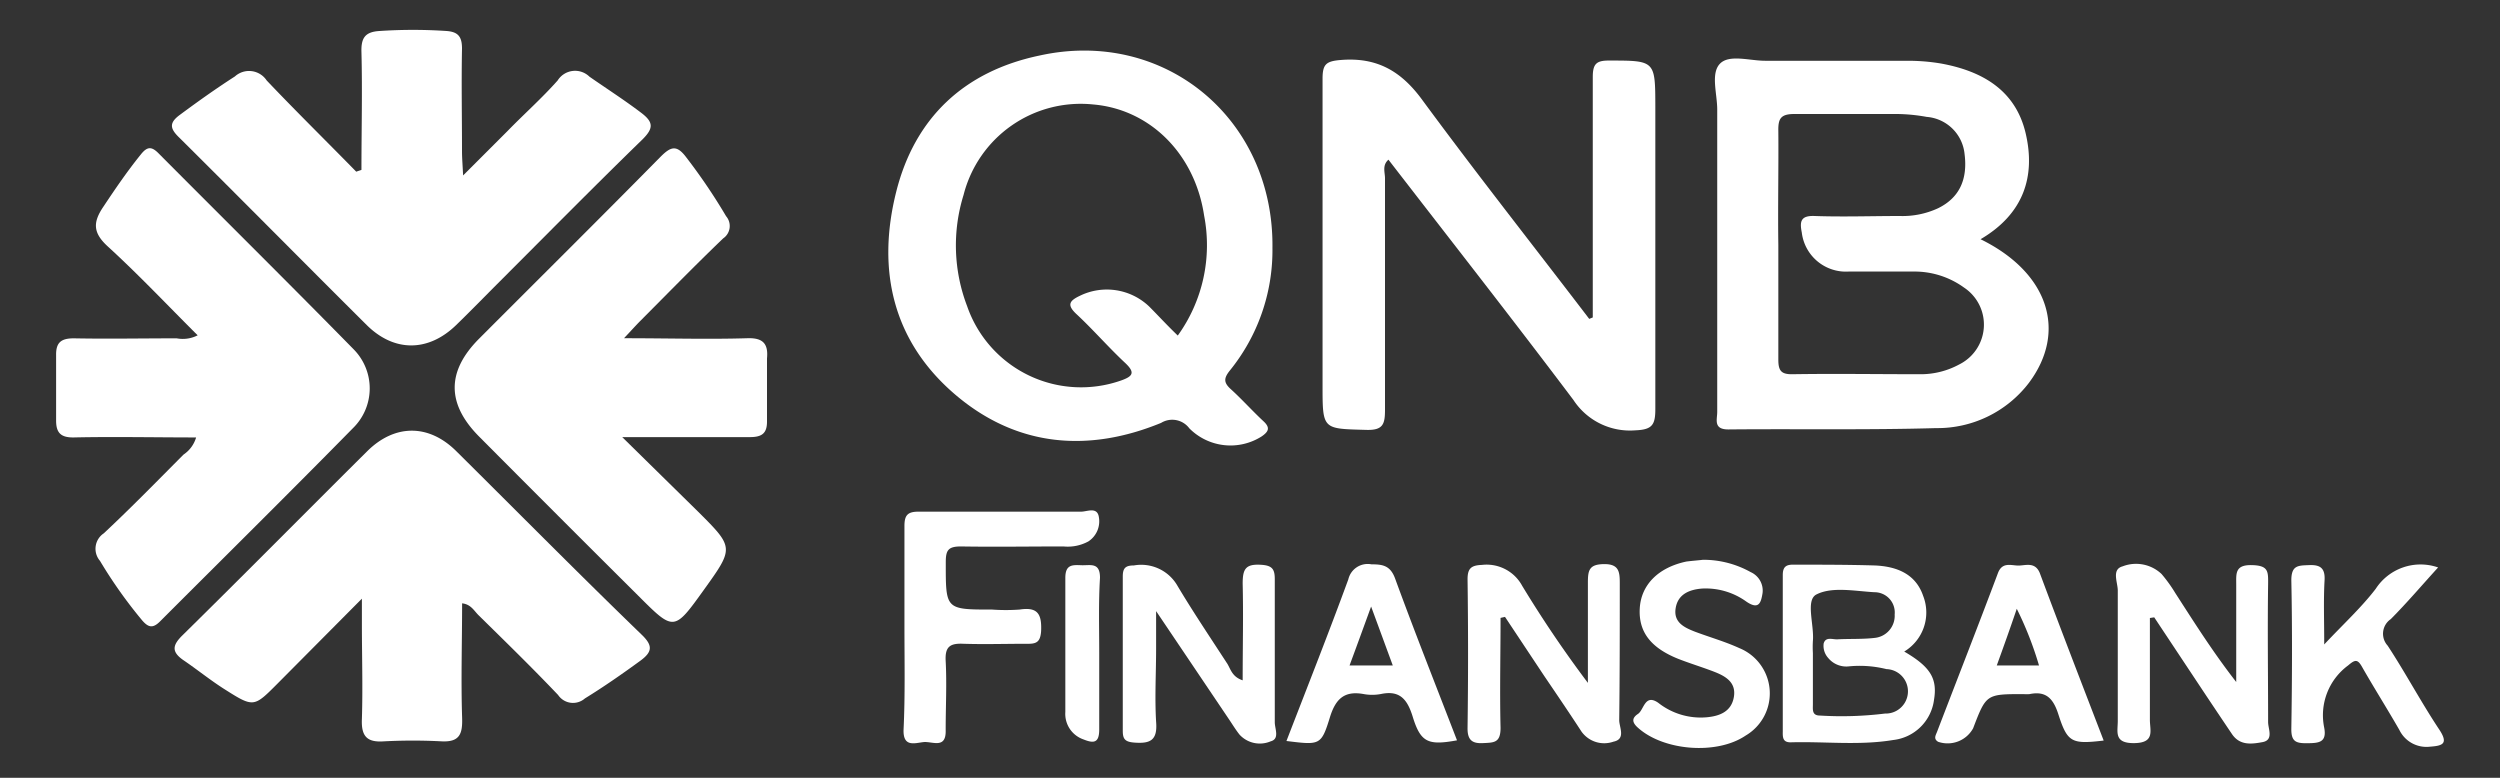
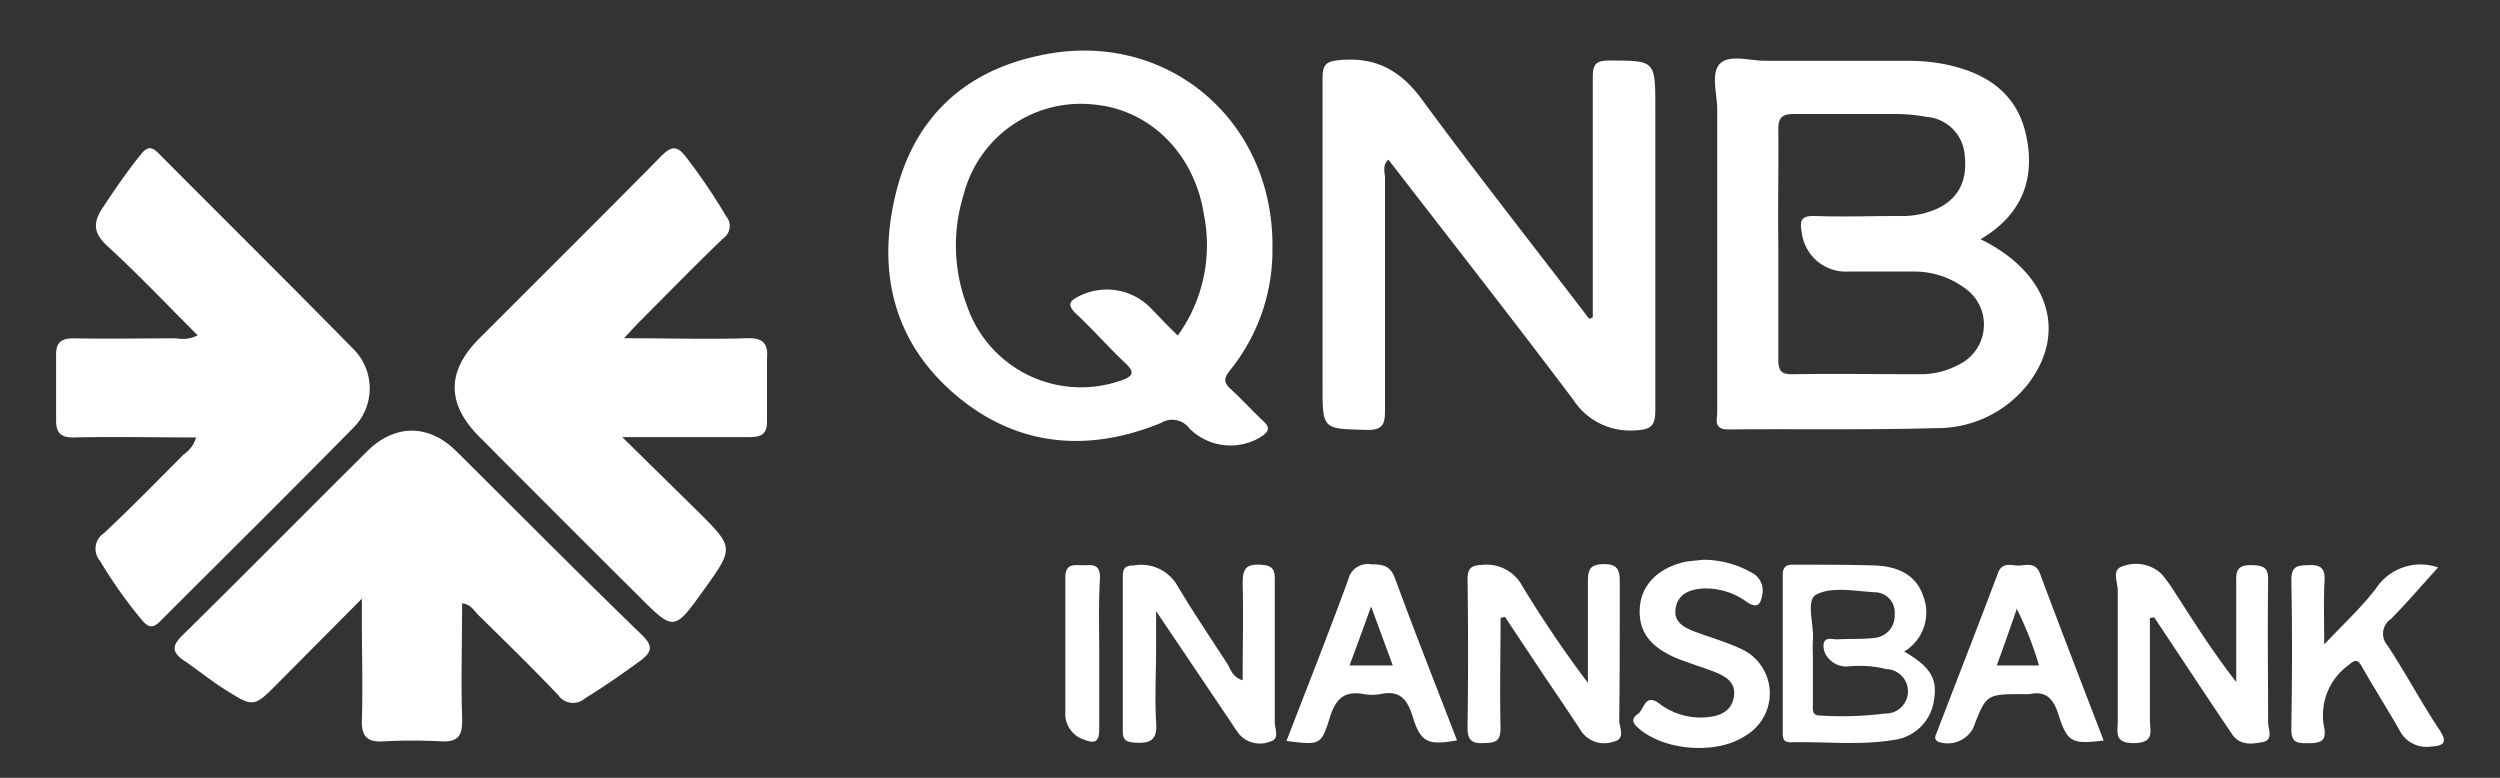
<svg xmlns="http://www.w3.org/2000/svg" id="Layer_1" data-name="Layer 1" viewBox="0 0 225 70">
  <rect x="0" y="0" width="225" height="70" fill="#333333" stroke="none" />
  <defs>
    <style>.cls-1{fill:#fff;}</style>
  </defs>
  <path class="cls-1" d="M114.52,22.33a17.17,17.17,0,0,1-3.82,11c-.58.72-.58,1.11.09,1.71,1,.91,1.92,1.94,2.92,2.87.63.58.47.93-.15,1.36a5.22,5.22,0,0,1-6.52-.72,1.92,1.92,0,0,0-2.54-.49C98,40.73,91.62,40.24,86.12,35.64c-5.77-4.83-7.24-11.31-5.46-18.38C82.33,10.6,86.78,6.42,93.55,5,104.81,2.51,114.67,10.7,114.52,22.33ZM106,30.2a13.92,13.92,0,0,0,2.37-10.8c-.83-5.55-4.87-9.57-10-10a10.88,10.88,0,0,0-11.65,8.15,15.29,15.29,0,0,0,.32,10,10.85,10.85,0,0,0,13.84,6.7c1.08-.38,1.32-.71.37-1.6-1.51-1.41-2.88-3-4.39-4.4-.88-.83-.58-1.19.31-1.62a5.52,5.52,0,0,1,6.25.95C104.21,28.37,105,29.24,106,30.2Z" />
  <path class="cls-1" d="M178.25,21.53c6.12,3,7.82,8.3,4.35,12.93a10.36,10.36,0,0,1-8.36,4.07c-6.23.18-12.46.06-18.69.12-1.37,0-1-.9-1-1.57q0-13.62,0-27.23c0-1.41-.6-3.23.24-4.11s2.7-.26,4.11-.27c4.27,0,8.54,0,12.81,0a17.81,17.81,0,0,1,3,.25c3.69.68,6.69,2.39,7.6,6.28S182.12,19.26,178.25,21.53Zm-18.2.52c0,3.44,0,6.88,0,10.32,0,1,.26,1.33,1.29,1.31,3.8-.06,7.6,0,11.4,0a7.26,7.26,0,0,0,3.59-.88,4,4,0,0,0,.43-6.92,7.59,7.59,0,0,0-4.5-1.44c-2,0-3.92,0-5.88,0a4,4,0,0,1-4.22-3.52c-.2-1-.09-1.53,1.16-1.48,2.55.09,5.11,0,7.66,0a7.6,7.6,0,0,0,3.45-.7q2.83-1.39,2.38-4.89a3.72,3.72,0,0,0-3.41-3.33,15.87,15.87,0,0,0-2.66-.26c-3.08,0-6.17,0-9.25,0-1.26,0-1.46.45-1.44,1.54C160.08,15.16,160,18.61,160.05,22.05Z" />
  <path class="cls-1" d="M143.35,28.57V21c0-4.69,0-9.38,0-14.06,0-1.17.3-1.5,1.48-1.49,4.14,0,4.14,0,4.15,4.13,0,9.08,0,18.15,0,27.23,0,1.42-.27,1.86-1.8,1.92A6.08,6.08,0,0,1,141.61,36c-5.46-7.25-11.06-14.39-16.65-21.63-.58.51-.31,1.14-.31,1.67,0,6.94,0,13.88,0,20.82,0,1.29-.15,1.88-1.69,1.83-3.93-.11-3.93,0-3.93-4,0-9.2,0-18.39,0-27.59,0-1.31.3-1.59,1.63-1.7,3.27-.27,5.46,1,7.37,3.63,4.88,6.63,10,13.12,15,19.67Z" />
-   <path class="cls-1" d="M81.4,56.39c0-3,0-6,0-9.06,0-1,.32-1.29,1.32-1.28,4.86,0,9.72,0,14.58,0,.54,0,1.46-.47,1.6.5a2.16,2.16,0,0,1-.95,2.18,3.89,3.89,0,0,1-2.23.45c-3.08,0-6.17.05-9.24,0-1.15,0-1.36.35-1.36,1.41,0,4.27-.06,4.27,4.17,4.27a17.09,17.09,0,0,0,2.48,0c1.62-.25,2,.4,1.93,1.94-.07,1-.43,1.16-1.29,1.14-1.89,0-3.79.06-5.68,0-1.21-.06-1.69.24-1.62,1.54.11,2.07,0,4.15,0,6.22.06,1.76-1.21,1-2,1.09s-1.84.48-1.79-1.11C81.47,62.56,81.4,59.47,81.4,56.39Z" />
  <path class="cls-1" d="M171.38,58.64c2.37,1.38,3,2.44,2.68,4.35a4.17,4.17,0,0,1-3.67,3.61c-3.06.51-6.16.12-9.24.21-.71,0-.71-.45-.7-1,0-4.69,0-9.38,0-14.06,0-.7.27-.94.94-.93,2.43,0,4.87,0,7.29.07,1.94.07,3.71.71,4.4,2.73A4.1,4.1,0,0,1,171.38,58.64Zm-8.22.13c0,1.55,0,3.09,0,4.63,0,.46-.1,1,.64,1a31.75,31.75,0,0,0,5.85-.18,2,2,0,0,0,.13-4,10,10,0,0,0-3.35-.25,2.11,2.11,0,0,1-1.89-.75,1.63,1.63,0,0,1-.41-1.31c.18-.63.8-.35,1.23-.37,1.13-.06,2.27,0,3.37-.13a2,2,0,0,0,1.79-2.11,1.82,1.82,0,0,0-1.82-2c-1.76-.1-3.81-.52-5.22.2-1,.51-.19,2.73-.32,4.19A9.37,9.37,0,0,0,163.16,58.77Z" />
  <path class="cls-1" d="M111.84,61.23c0-3,.07-5.86,0-8.71,0-1.32.27-1.77,1.64-1.69,1.06.06,1.26.42,1.25,1.37,0,4.27,0,8.54,0,12.81,0,.58.46,1.49-.37,1.71a2.48,2.48,0,0,1-2.79-.59c-.37-.46-.69-1-1-1.45L104.05,55v3.37c0,2.19-.13,4.4,0,6.58.14,1.68-.51,2-2,1.88-.81-.07-1-.33-1-1.06q0-6.95,0-13.88c0-.75.23-1,1-1A3.76,3.76,0,0,1,106,52.77c1.43,2.39,3,4.72,4.48,7C110.78,60.29,110.92,60.92,111.84,61.23Z" />
  <path class="cls-1" d="M135.05,55.61c0,3.3-.08,6.6,0,9.9,0,1.37-.61,1.32-1.59,1.37s-1.4-.29-1.38-1.39q.09-6.67,0-13.35c0-1,.33-1.26,1.31-1.3A3.64,3.64,0,0,1,137,52.73a104.66,104.66,0,0,0,5.91,8.73c0-3,0-6,0-9,0-1.13.1-1.68,1.47-1.69s1.4.75,1.4,1.77c0,4.09,0,8.18-.05,12.28,0,.64.62,1.7-.52,1.93a2.51,2.51,0,0,1-2.87-.9c-1.1-1.69-2.23-3.35-3.35-5l-3.54-5.33Z" />
  <path class="cls-1" d="M193.49,55.62c0,3.05,0,6.11,0,9.17,0,.95.48,2.06-1.39,2.09s-1.5-1-1.5-2c0-3.91,0-7.82,0-11.73,0-.74-.58-1.91.44-2.18a3.34,3.34,0,0,1,3.5.69,13.17,13.17,0,0,1,1.24,1.72c1.72,2.67,3.42,5.36,5.48,8,0-2.92,0-5.84,0-8.76,0-1-.12-1.79,1.39-1.76s1.49.56,1.48,1.69c-.06,4.14,0,8.29,0,12.44,0,.61.52,1.61-.5,1.8s-2.05.31-2.75-.72q-1.35-2-2.68-4l-4.32-6.51Z" />
  <path class="cls-1" d="M209.18,58c1.76-1.87,3.34-3.32,4.63-5a4.81,4.81,0,0,1,5.62-1.93c-1.45,1.59-2.8,3.18-4.26,4.65a1.59,1.59,0,0,0-.28,2.39c1.62,2.47,3,5.08,4.65,7.56.83,1.26.31,1.45-.83,1.53a2.71,2.71,0,0,1-2.77-1.51c-1.09-1.9-2.26-3.75-3.35-5.66-.41-.73-.64-.67-1.26-.14a5.56,5.56,0,0,0-2.15,5.61c.25,1.33-.5,1.38-1.52,1.39s-1.46-.13-1.44-1.33c.07-4.44.09-8.89,0-13.33,0-1.37.62-1.33,1.6-1.37s1.46.25,1.39,1.38C209.11,54,209.18,55.76,209.18,58Z" />
  <path class="cls-1" d="M153.27,50.38a8.73,8.73,0,0,1,4.29,1.11,1.82,1.82,0,0,1,1.07,1.89c-.14.86-.33,1.53-1.45.77a6.26,6.26,0,0,0-4-1.18c-1.1.09-2.16.48-2.37,1.76s.76,1.74,1.73,2.12c1.33.5,2.71.89,4,1.48a4.4,4.4,0,0,1,.57,7.87c-2.59,1.76-7.38,1.38-9.69-.7-.58-.51-.54-.89,0-1.25s.61-1.84,1.82-1a6.17,6.17,0,0,0,4.31,1.31c1.21-.1,2.28-.51,2.5-1.84s-.78-1.88-1.82-2.28-2.13-.73-3.18-1.14c-2.5-1-3.6-2.45-3.47-4.57s1.69-3.66,4.19-4.19C152.3,50.47,152.89,50.43,153.27,50.38Z" />
  <path class="cls-1" d="M115.78,66.69c1.91-4.94,3.8-9.72,5.57-14.55a1.79,1.79,0,0,1,2.08-1.35c1,0,1.7.1,2.13,1.28,1.78,4.87,3.7,9.7,5.57,14.56-2.62.48-3.28.19-4-2.17-.47-1.49-1.13-2.36-2.84-2a4.25,4.25,0,0,1-1.59,0c-1.71-.3-2.49.44-3,2.07C118.91,67.1,118.8,67.06,115.78,66.69Zm5.68-6.8h3.89c-.63-1.71-1.21-3.3-1.95-5.3C122.67,56.6,122.09,58.19,121.46,59.89Z" />
  <path class="cls-1" d="M189.33,66.65c-2.87.34-3.26.18-4.07-2.34-.44-1.38-1.07-2.16-2.6-1.84a3.13,3.13,0,0,1-.53,0c-3.37,0-3.37,0-4.55,3.08a2.62,2.62,0,0,1-3.15,1.21c-.45-.27-.2-.61-.09-.91,1.82-4.75,3.68-9.49,5.47-14.26.37-1,1.12-.72,1.77-.69s1.56-.4,2,.67C185.45,56.59,187.39,61.6,189.33,66.65Zm-9.62-6.76h3.8a31.11,31.11,0,0,0-2-5.1C180.9,56.59,180.33,58.18,179.71,59.89Z" />
  <path class="cls-1" d="M98.93,58.74c0,2.31,0,4.62,0,6.92,0,1.23-.51,1.25-1.41.89a2.43,2.43,0,0,1-1.64-2.47c0-4,0-8,0-12.07,0-1.22.64-1.17,1.45-1.14S99,50.58,99,52C98.86,54.24,98.93,56.49,98.93,58.74Z" />
-   <path class="cls-1" d="M33,29.25c2.48,2.46,5.55,2.44,8.06,0,1.32-1.28,2.6-2.6,3.9-3.9,4.28-4.28,8.53-8.59,12.87-12.81,1-1,1-1.55-.15-2.41C56.19,9,54.63,8,53.05,6.9a1.85,1.85,0,0,0-2.86.34c-1.41,1.59-3,3-4.51,4.55l-4,4c-.05-1-.1-1.61-.1-2.18,0-3.08-.06-6.17,0-9.25,0-1.08-.37-1.49-1.38-1.57a45.24,45.24,0,0,0-6.05,0c-1.27.08-1.66.6-1.62,1.89.09,3.53,0,7.07,0,10.61l-.47.16C29.39,12.72,26.62,10,24,7.24a1.9,1.9,0,0,0-2.86-.36C19.4,8,17.79,9.15,16.17,10.35c-1,.74-.85,1.26,0,2.07C21.79,18,27.38,23.66,33,29.25Z" />
  <path class="cls-1" d="M67.27,30.44c-3.56.11-7.12,0-11.11,0,.69-.73,1.07-1.16,1.48-1.57,2.47-2.48,4.93-5,7.44-7.41a1.35,1.35,0,0,0,.27-2,52.22,52.22,0,0,0-3.58-5.29c-.86-1.15-1.38-1-2.31-.07-5.41,5.49-10.89,10.92-16.34,16.38-2.93,2.94-2.93,5.86,0,8.81q7.15,7.19,14.34,14.34c3.2,3.2,3.2,3.2,5.9-.56s2.71-3.79-.51-7L56,39.34c4.19,0,7.85,0,11.5,0,1.07,0,1.53-.34,1.53-1.39,0-1.9,0-3.8,0-5.69C69.15,31,68.73,30.39,67.27,30.44Z" />
  <path class="cls-1" d="M31.75,38.55a5,5,0,0,0,.08-7.11C26,25.5,20.11,19.67,14.25,13.78c-.61-.61-1-.59-1.55.09C11.46,15.4,10.37,17,9.28,18.64c-.94,1.4-.9,2.33.42,3.54,2.78,2.54,5.37,5.29,8.09,8a2.94,2.94,0,0,1-1.89.27c-3.09,0-6.18.06-9.26,0-1.16,0-1.61.39-1.59,1.53,0,1.95,0,3.91,0,5.87,0,1.09.41,1.54,1.6,1.52,3.62-.08,7.24,0,11,0a2.8,2.8,0,0,1-1.13,1.54C14.16,43.28,11.8,45.7,9.34,48A1.67,1.67,0,0,0,9,50.48a41.88,41.88,0,0,0,3.8,5.36c.54.62.94.74,1.58.11C20.19,50.14,26,44.4,31.75,38.55Z" />
  <path class="cls-1" d="M41.06,40.6c-2.47-2.45-5.52-2.45-8,0C27.49,46.13,22,51.69,16.41,57.19c-.87.86-1,1.45.06,2.2,1.27.86,2.47,1.84,3.77,2.66,2.59,1.64,2.61,1.61,4.74-.53l7.59-7.64v2.3c0,2.85.09,5.7,0,8.54-.07,1.6.51,2.11,2,2a49.34,49.34,0,0,1,5.16,0c1.67.09,1.91-.7,1.86-2.15-.11-3.41,0-6.82,0-10.27.8.09,1.08.68,1.48,1.07,2.41,2.37,4.83,4.73,7.16,7.18a1.62,1.62,0,0,0,2.41.31c1.72-1.06,3.37-2.21,5-3.4,1.07-.79,1.13-1.35.13-2.32C52.12,51.68,46.62,46.11,41.06,40.6Z" />
</svg>